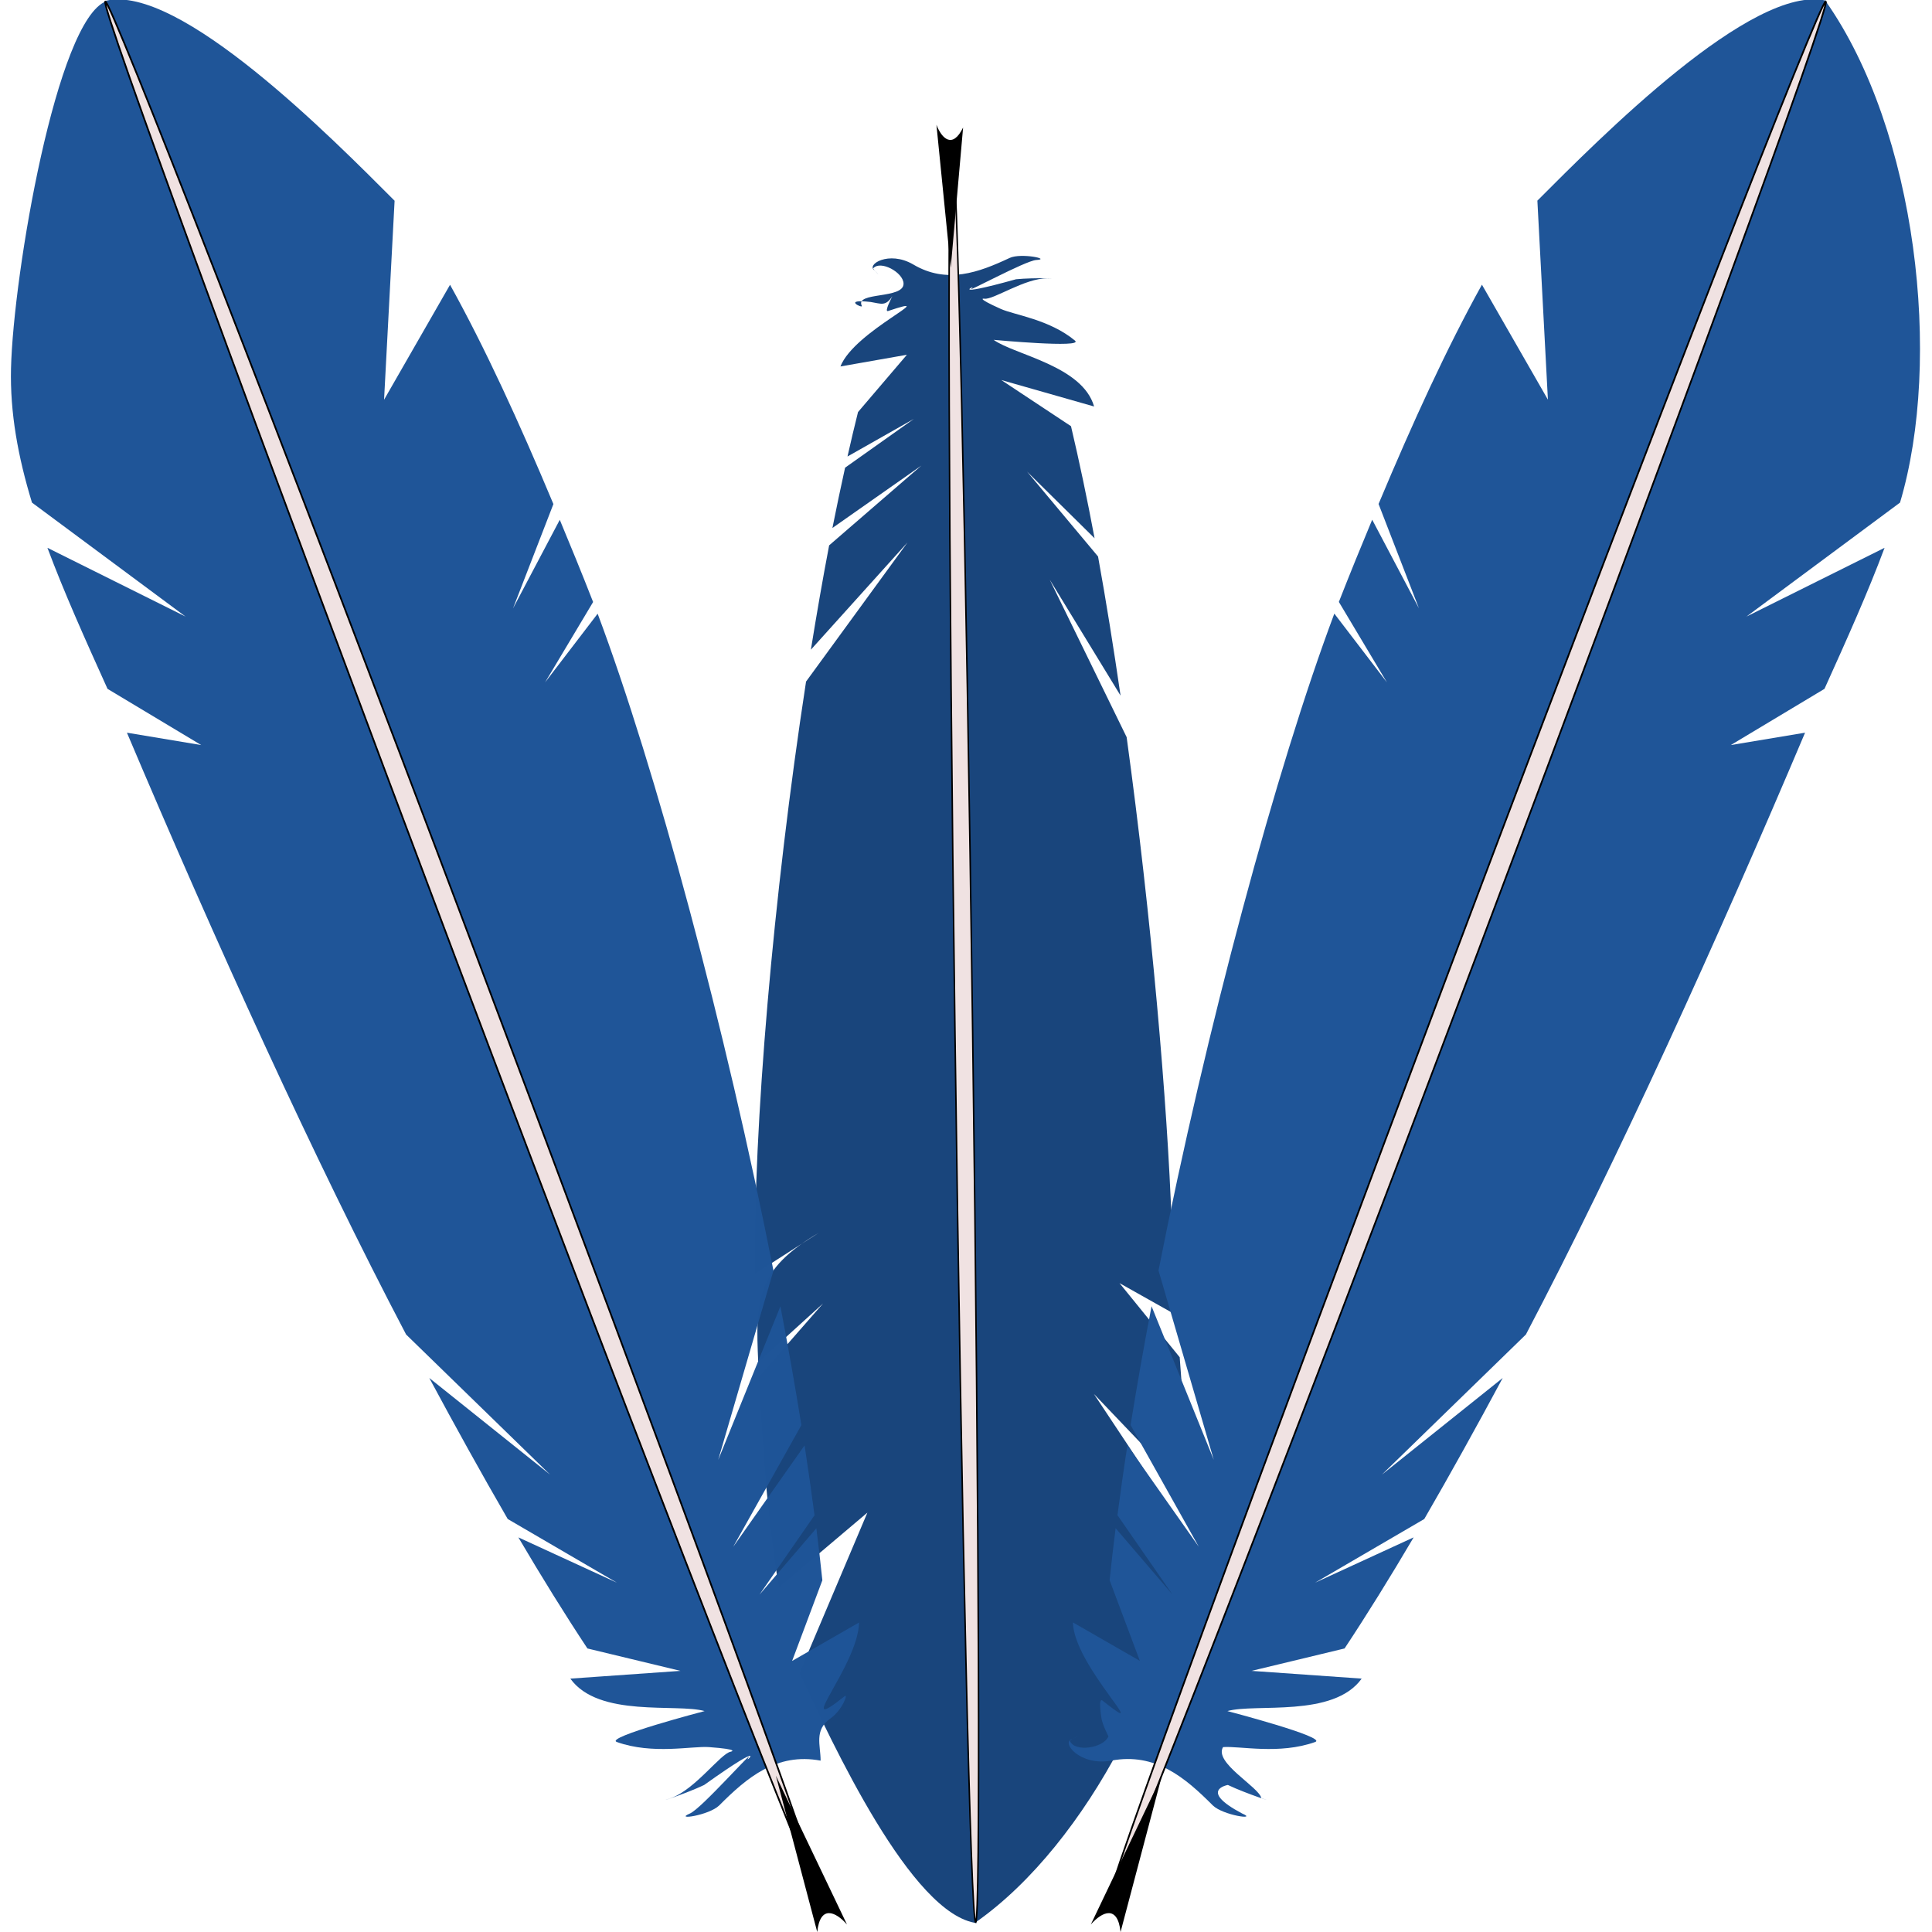
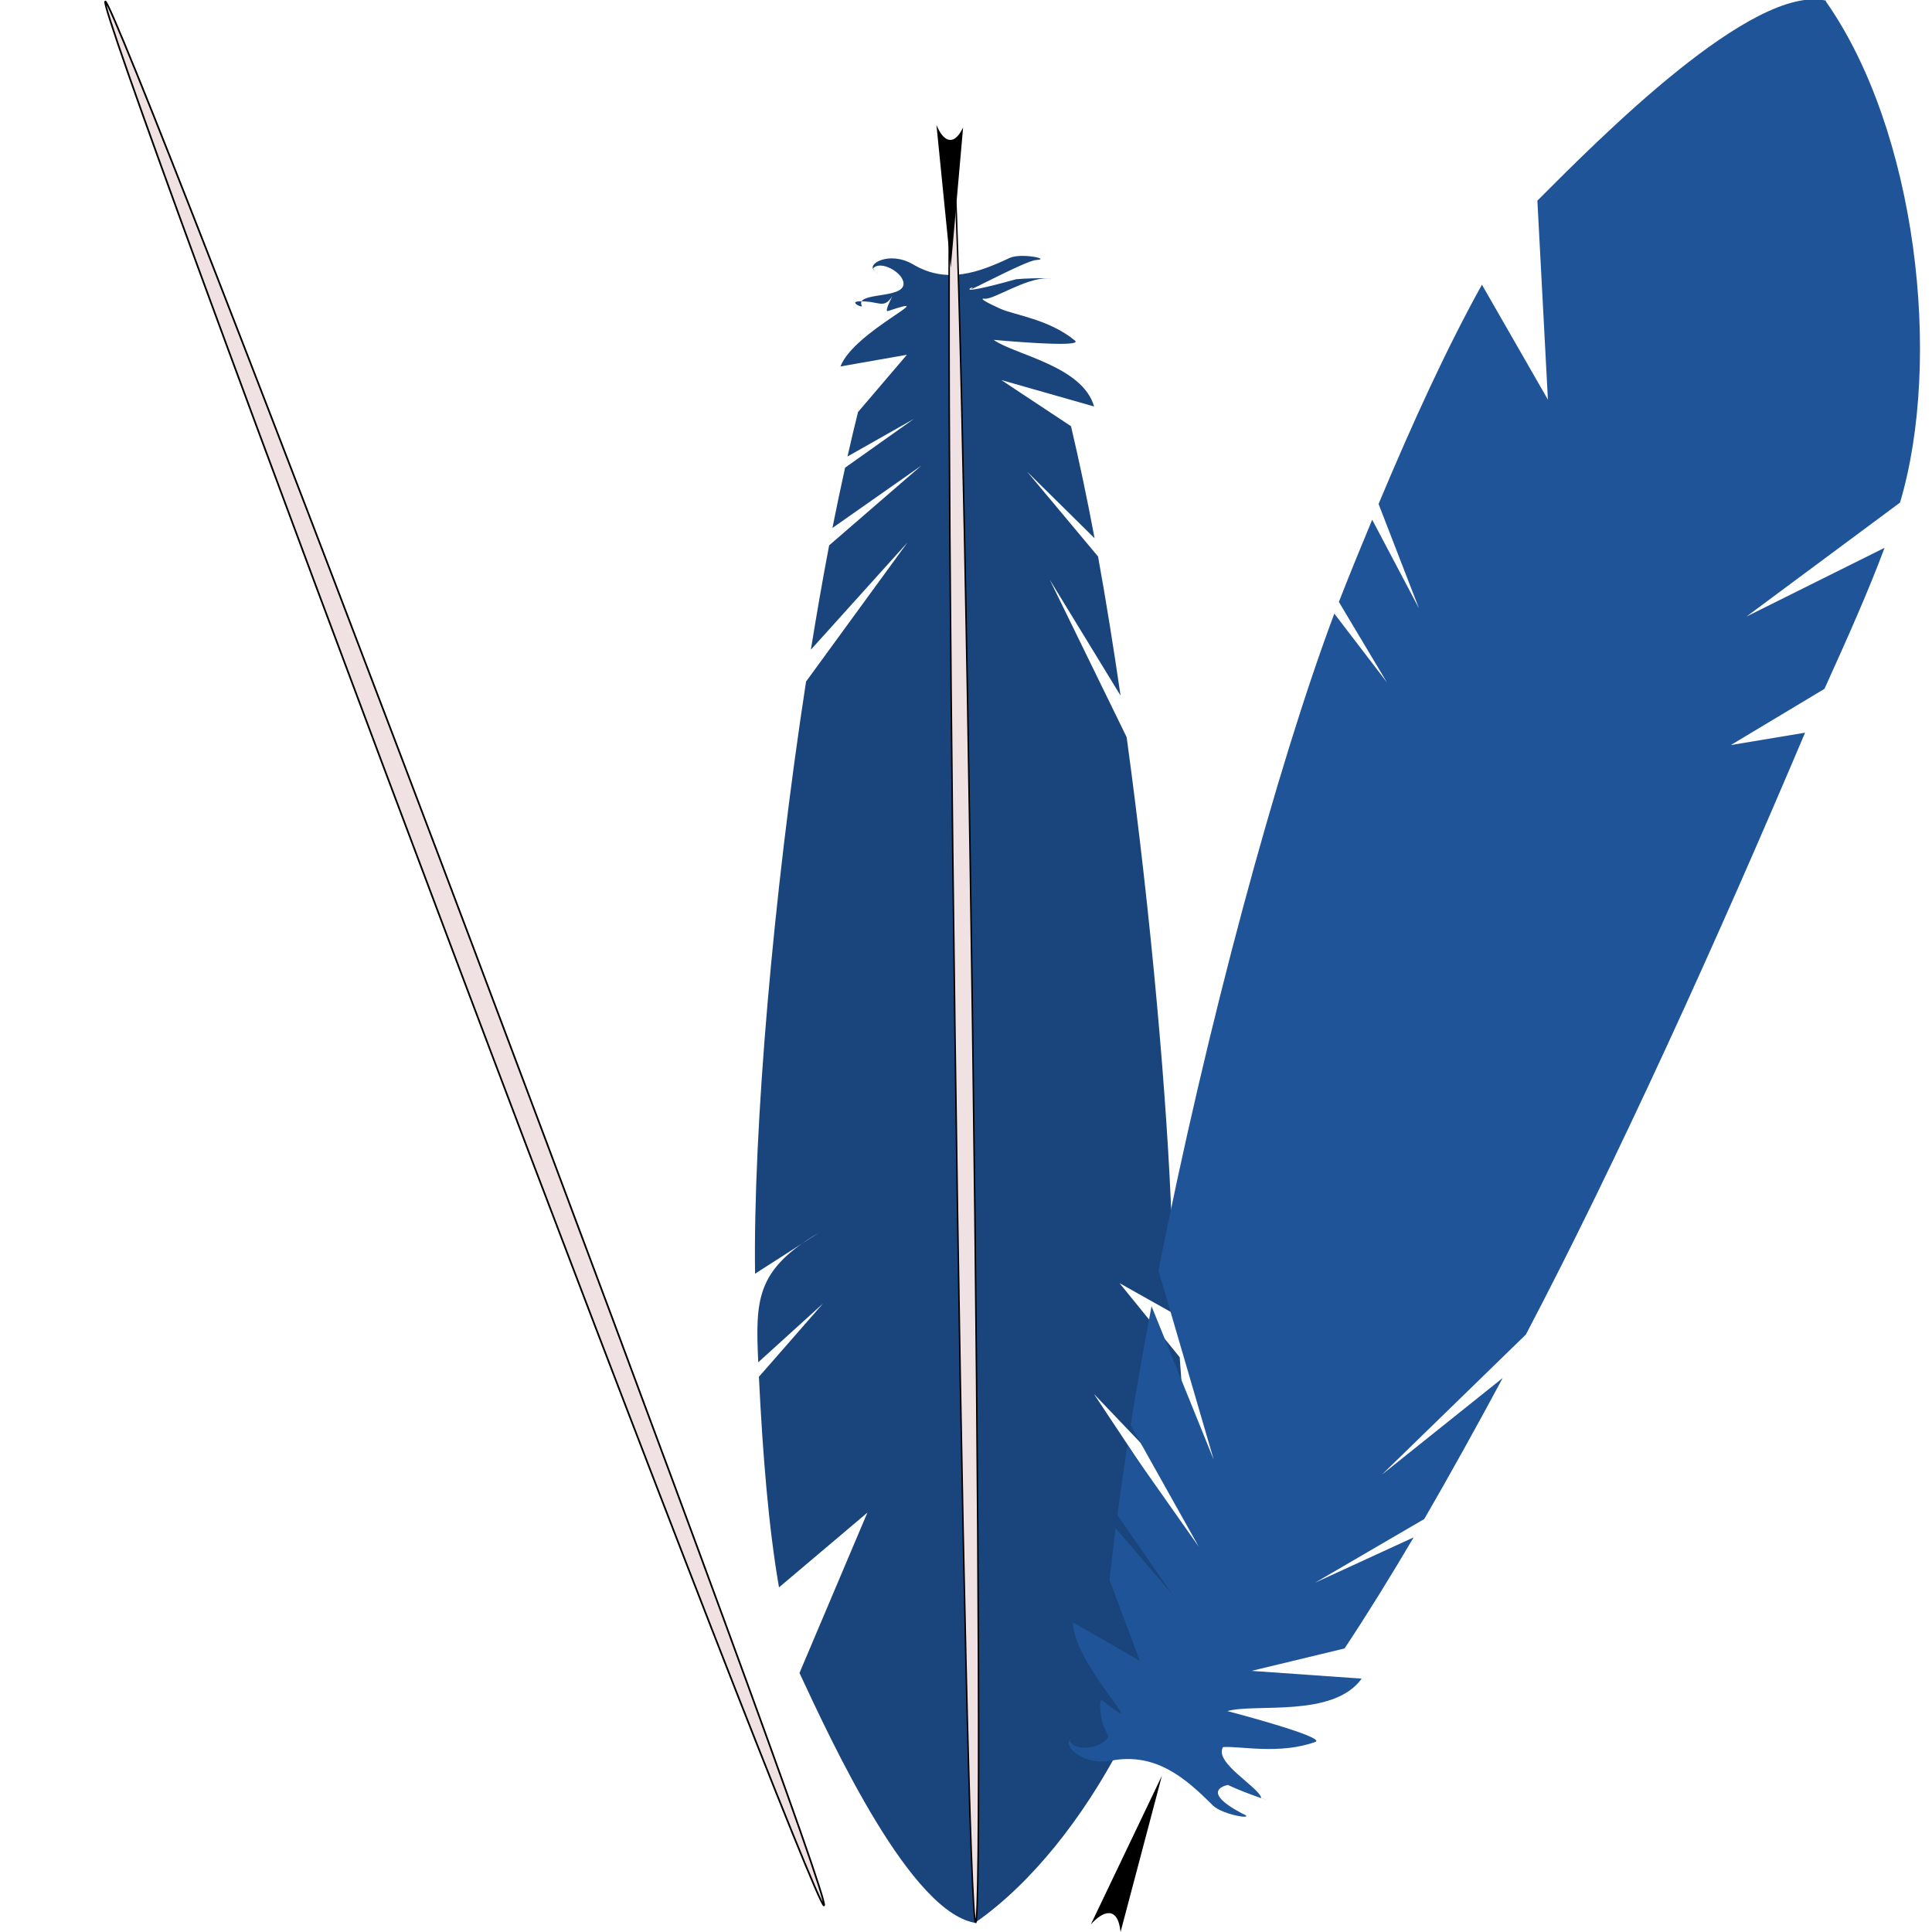
<svg xmlns="http://www.w3.org/2000/svg" style="width:200px;height:200px;" aria-labelledby="logoTitle" role="img" version="1.1" viewBox="0 0 200 200">
  <title id="logoTitle">Feather Wiki logo</title>
  <g fill-rule="evenodd">
    <path d="m101 199c11.7-8.2 21-26.9 21.8-40.3l-9.56-14.4 9.64 10.1c-0.04-4.3-0.382-8.9-0.758-13.9l-6.23-7.67 5.94 3.34c-0.217-3.06-0.424-6.22-0.542-9.56-0.434-12.3-2.08-31.5-4.66-50.3l-7.96-16.3 7.33 12c-0.718-4.92-1.49-9.76-2.33-14.4l-7.35-8.79 6.99 6.9c-0.766-4.1-1.59-7.99-2.44-11.6l-7.22-4.78 9.61 2.74c-1.2-4.22-8.25-5.35-10.4-6.9 0 0 9.39 0.879 8.42 0.078-2.65-2.2-6.28-2.65-7.68-3.28-2.68-1.2-1.71-1.06-1.71-1.06 0.881 0.175 4.23-2.15 6.54-2.1 1.66 0.035-1.35-0.1-3.25 0.09-7.29 2.03-3.99 0.489-4.57 0.927-0.913 0.688 5.52-2.85 6.66-2.92 1.61-0.089-1.57-0.753-2.74-0.218-3.22 1.51-6.52 2.74-10 0.677-2.53-1.48-4.93 0.045-3.98 0.627 0.906 0.95-0.213-0.158-0.155-0.226 0.748-0.864 3.1 0.414 3.14 1.57 0.058 1.65-5.07 0.83-4.32 2.32 0.155 0.307-2.15-0.763 0.928-0.401 1.09 0.173 1.52 0.483 2.24-0.608 0 0-0.901 1.69-0.451 1.54 5.88-1.97-3.49 2.03-4.93 5.74l6.88-1.21-5.06 5.93c-0.371 1.48-0.733 3.02-1.09 4.6l6.87-3.89-7.12 5.05c-0.445 2.02-0.884 4.1-1.31 6.24l9.21-6.46-9.55 8.26c-0.663 3.47-1.29 7.09-1.89 10.8l10-11.1-10.5 14.4c-3.4 22.1-5.48 46.4-5.28 61.3l6.59-4.23c-6.51 3.85-6.55 6.9-6.26 13.4l6.71-6.09-6.64 7.59c0.394 8.03 0.991 15.5 2.08 21.8l9.15-7.74-7.03 16.6c3.37 7.22 11.6 25.1 18.4 25.9z" color="#000000" fill="#19457c" stroke-width=".511" />
    <path d="m101 199c-0.505-6e-3 -1.46-41.2-2.14-92-0.675-50.8-0.814-92-0.309-92 0.505 0.006 1.46 41.2 2.14 92 0.675 50.8 0.814 92 0.309 92z" fill="#f0e2e2" stroke="#000" stroke-linecap="round" stroke-width=".156" />
    <path d="m99.7 13.2c-1.08 2.22-2.19 1.19-2.76-0.281l1.48 14.8z" stroke-width=".511" />
    <path d="m189 0.128c9.42 13.4 12.1 37.1 7.69 51.9l-15.9 11.8 14.3-7.12c-1.72 4.61-3.88 9.42-6.22 14.6l-9.7 5.82 7.69-1.28c-9.06 21.4-19.4 44.2-28.9 62.3l-14.9 14.5 12.5-10c-2.69 5.01-5.41 9.92-8.12 14.6l-11.3 6.59 10.2-4.69c-2.42 4.11-4.82 7.98-7.15 11.5l-9.63 2.32 11.4 0.802c-2.93 4.08-11 2.54-13.9 3.36 0 0 10.4 2.72 9.09 3.2-3.71 1.33-7.79 0.4-9.54 0.529-0.976 1.62 3.73 4.13 3.96 5.28 1.8 0.609-1.49-0.42-3.46-1.36 0 0-3.11 0.529 1.47 2.95 1.7 0.725-1.98 0.199-3.03-0.833-2.87-2.88-5.94-5.49-10.5-4.64-3.3 0.608-5.29-1.97-4.04-2.23 1.35-0.669-0.291 0.087-0.255 0.182 0.468 1.22 3.5 0.763 3.99-0.467 0 0-0.621-1.2-0.723-1.86-0.094-0.605-0.311-2.17 0.115-1.83 5.56 4.42-2.96-3.55-3.07-8.1l6.93 3.98-3.13-8.35c0.178-1.74 0.39-3.54 0.622-5.38l5.88 6.86-5.69-8.21c0.307-2.34 0.646-4.75 1.03-7.23l7.39 10.5-7.06-12.6c0.639-3.99 1.37-8.13 2.17-12.3l6.44 15.9-5.72-19.6c4.95-25.1 12.2-52 18.2-68l5.44 7.11-4.97-8.32c1.12-2.87 2.39-5.97 3.45-8.51l4.84 9.17-4.18-10.8c3.55-8.48 7.09-16.2 10.7-22.7l6.83 11.9-1.09-20.6c6.45-6.46 22.3-22.5 29.9-20.7z" color="#000000" fill="#1f5598" stroke-width=".585" />
-     <path d="m189 0.153c-0.546-0.19-17.7 43.8-38.2 98.2-20.5 54.4-36.8 98.7-36.2 98.9 0.546 0.19 17.7-43.8 38.2-98.2 20.5-54.4 36.8-98.7 36.2-98.9z" fill="#f0e2e2" stroke="#000" stroke-linecap="round" stroke-width=".178" />
    <path d="m116 200c-0.297-2.82-1.89-2.13-3.08-0.776l7.36-15.4z" stroke-width=".585" />
-     <path d="m11 0.128c-5.11 1.9-9.62 28.2-9.86 38-0.111 4.6 0.724 9.16 2.17 13.9l15.9 11.8-14.3-7.12c1.72 4.61 3.88 9.42 6.22 14.6l9.7 5.82-7.69-1.28c9.06 21.4 19.4 44.2 28.9 62.3l14.9 14.5-12.5-10c2.69 5.01 5.41 9.92 8.12 14.6l11.3 6.59-10.2-4.69c2.42 4.11 4.82 7.98 7.15 11.5l9.63 2.32-11.4 0.802c2.93 4.08 11 2.54 13.9 3.36 0 0-10.4 2.72-9.09 3.2 3.71 1.33 7.79 0.4 9.54 0.529 3.35 0.246 2.26 0.474 2.26 0.474-1.02 0.155-3.72 3.96-6.22 4.81-1.8 0.609 1.49-0.42 3.46-1.36 7.05-5.03 4.1-2.08 4.56-2.78 0.714-1.1-4.83 5.22-6.03 5.73-1.7 0.725 1.98 0.199 3.03-0.833 2.87-2.88 5.94-5.49 10.5-4.64 0.004-1.58-0.704-3.16 1.02-4.37 1.22-0.859 1.88-2.63 1.46-2.29-5.56 4.42 1.39-3.09 1.5-7.64l-6.93 3.98 3.13-8.35c-0.178-1.74-0.39-3.54-0.622-5.38l-5.88 6.86 5.69-8.21c-0.307-2.34-0.646-4.75-1.03-7.23l-7.39 10.5 7.06-12.6c-0.639-3.99-1.37-8.13-2.17-12.3l-6.44 15.9 5.72-19.6c-4.95-25.1-12.2-52-18.2-68l-5.44 7.11 4.97-8.32c-1.12-2.87-2.39-5.97-3.45-8.51l-4.84 9.17 4.18-10.8c-3.55-8.48-7.09-16.2-10.7-22.7l-6.83 11.9 1.09-20.6c-6.45-6.46-22.3-22.5-29.9-20.7z" color="#000000" fill="#1f5598" fill-opacity=".993" stroke-width=".585" />
    <path d="m10.9 0.153c0.546-0.19 17.7 43.8 38.2 98.2 20.5 54.4 36.8 98.7 36.2 98.9-0.546 0.19-17.7-43.8-38.2-98.2-20.5-54.4-36.8-98.7-36.2-98.9z" fill="#f0e2e2" stroke="#000" stroke-linecap="round" stroke-width=".178" />
-     <path d="m84.6 200c0.297-2.82 1.89-2.13 3.08-0.776l-7.36-15.4z" stroke-width=".585" />
  </g>
</svg>